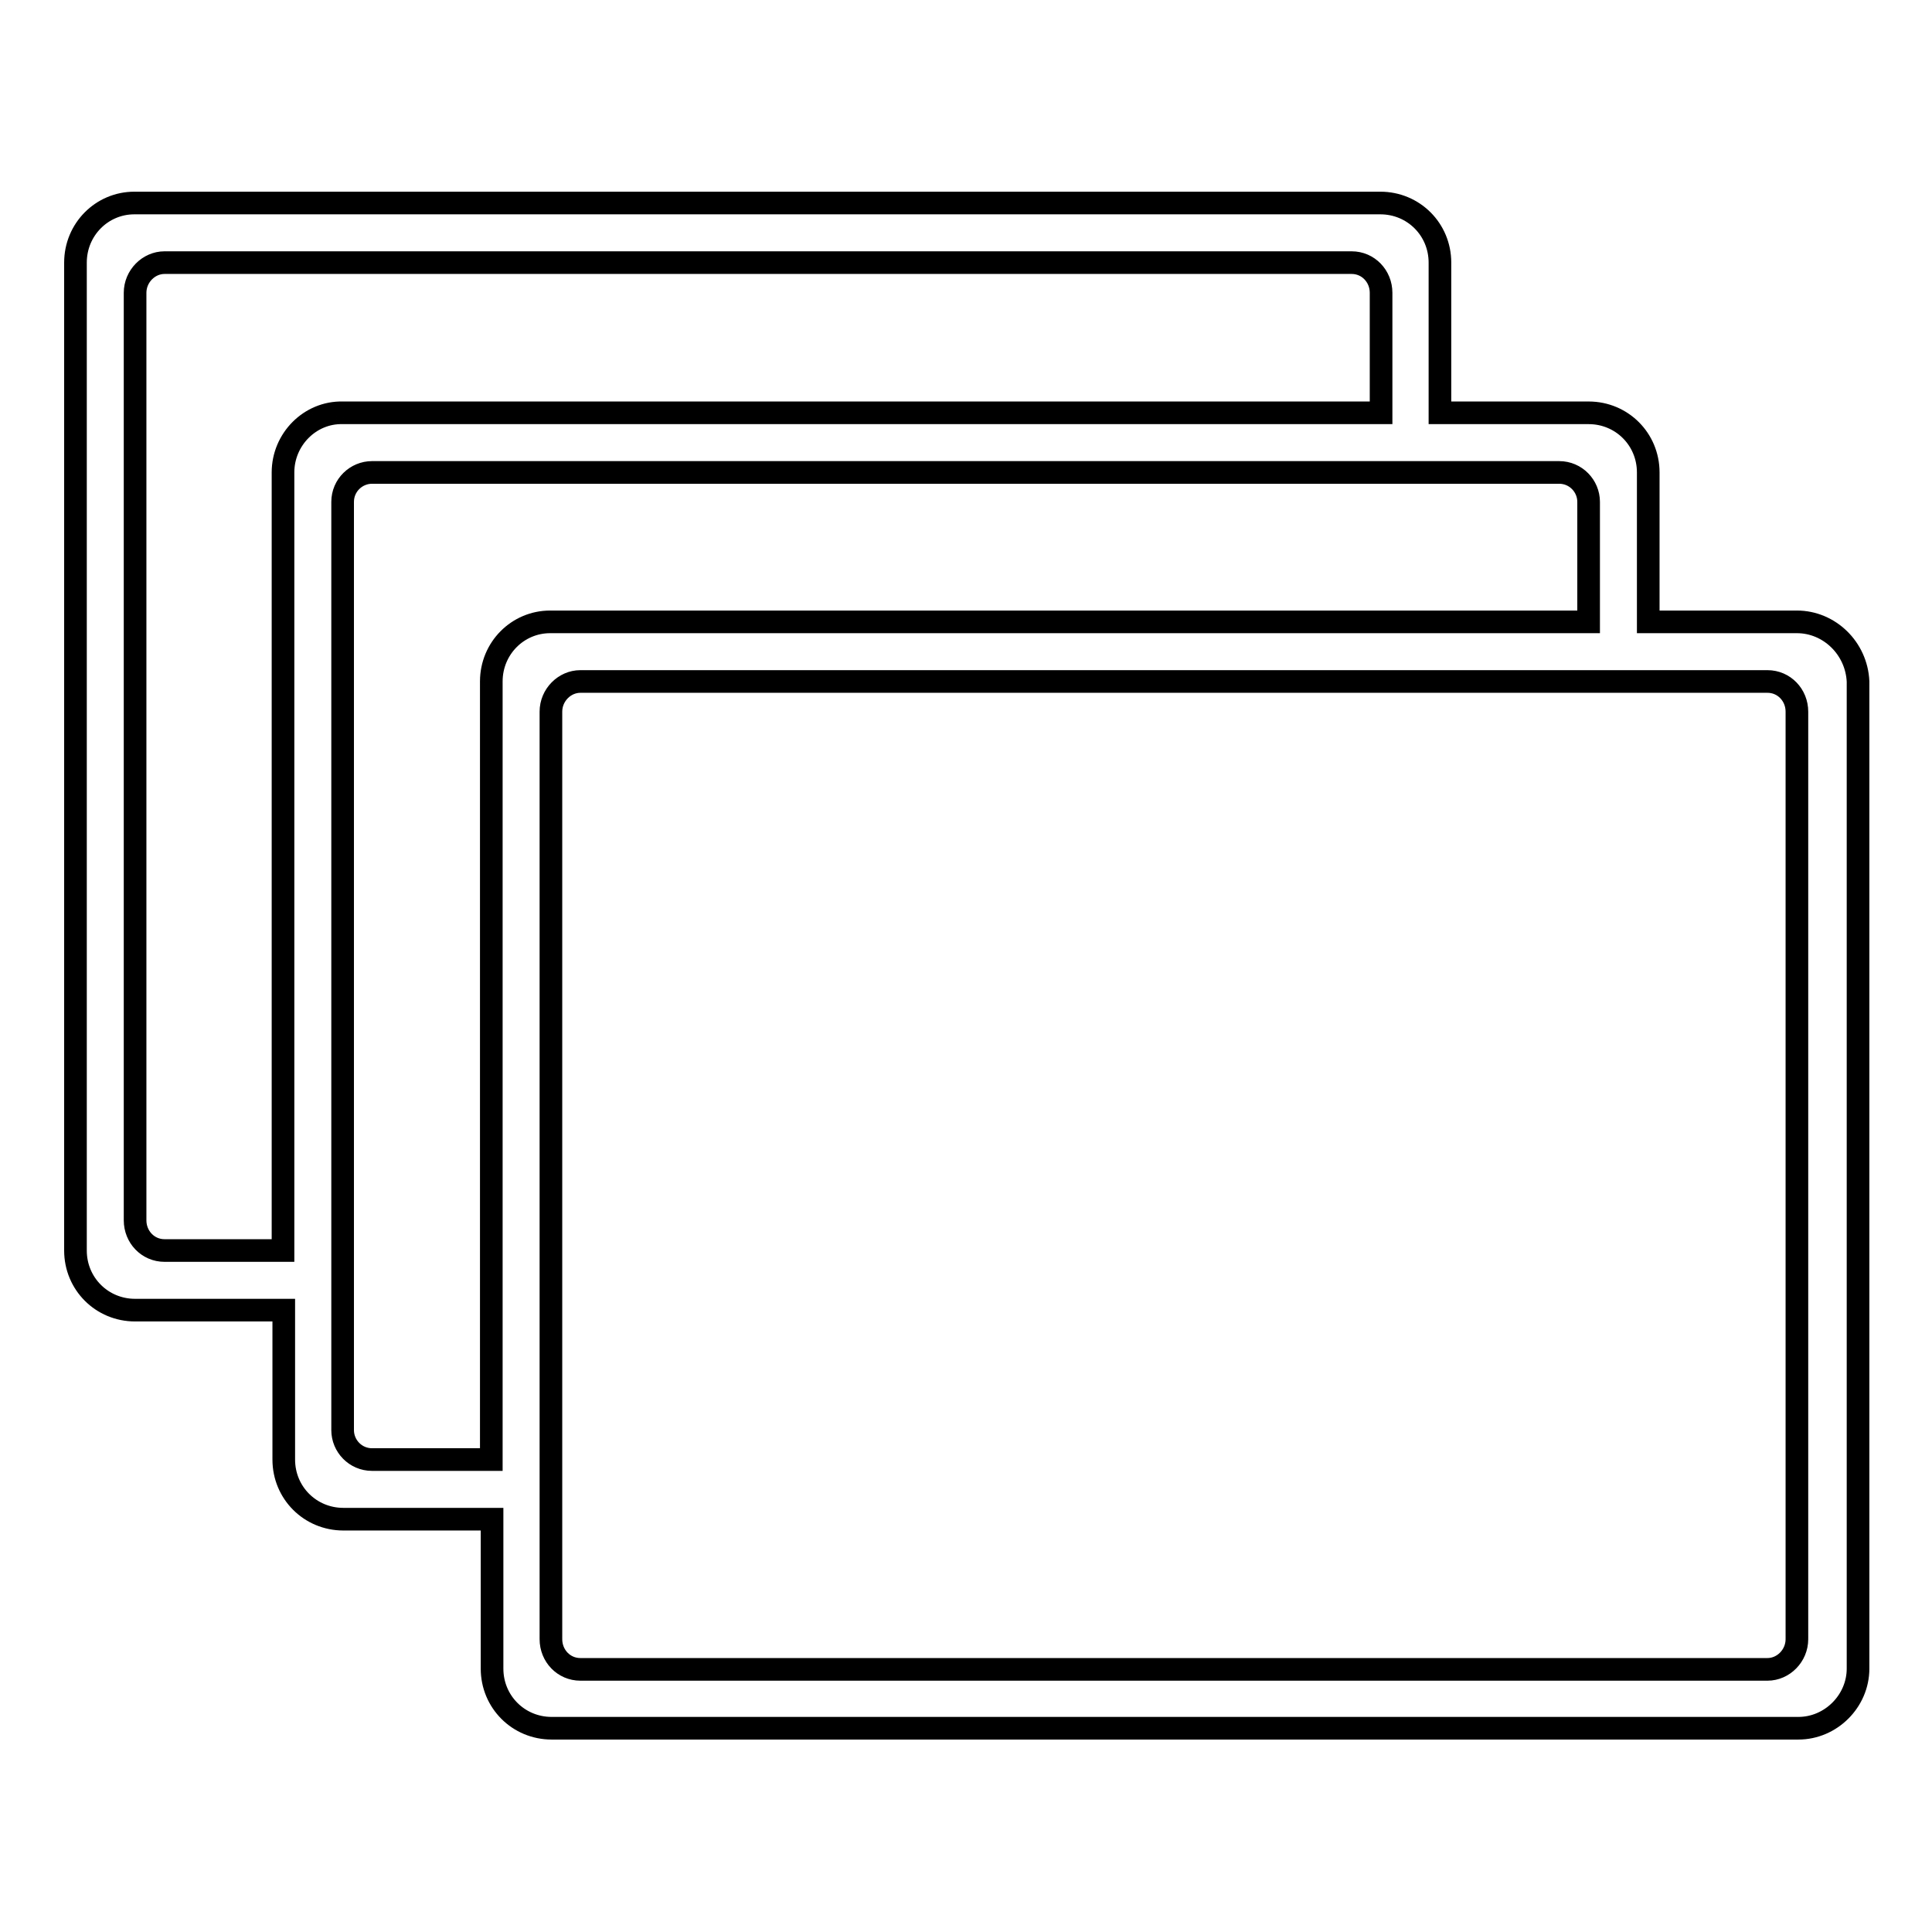
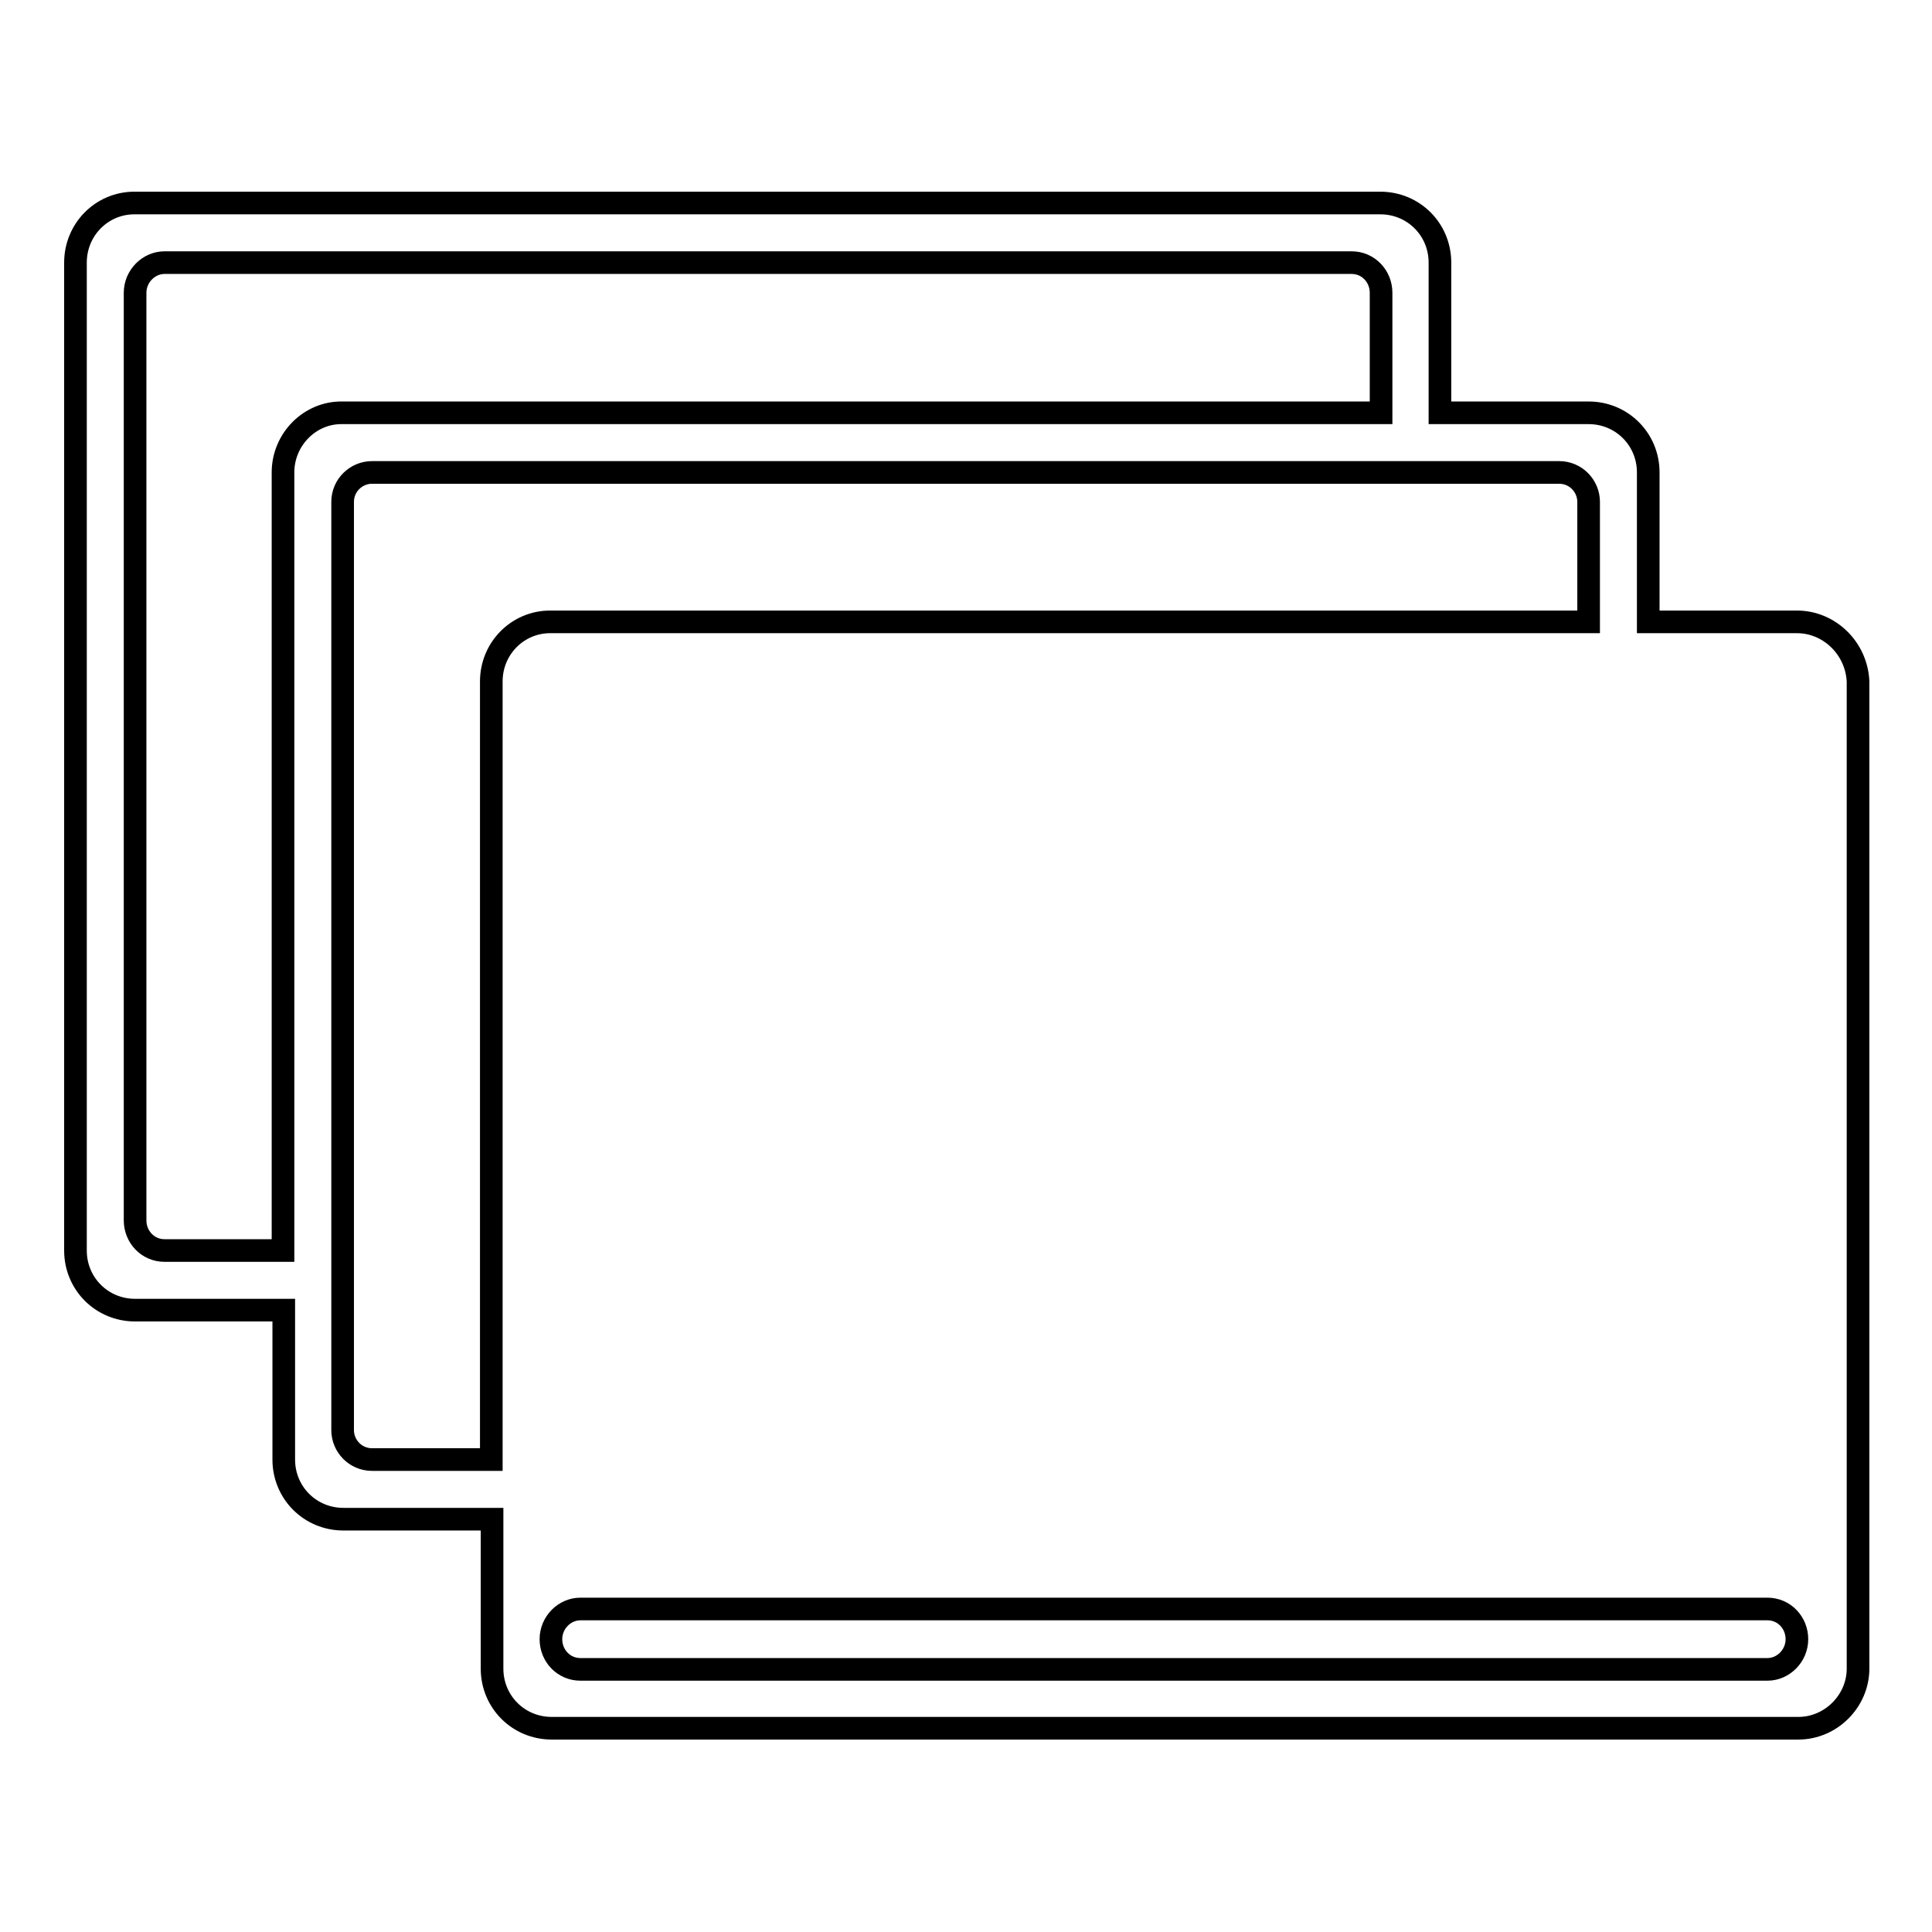
<svg xmlns="http://www.w3.org/2000/svg" version="1.1" x="0px" y="0px" viewBox="0 0 256 256" enable-background="new 0 0 256 256" xml:space="preserve">
  <g>
    <g>
-       <path stroke-width="3" fill-opacity="0" stroke="#000000" d="M238.1,82.4h-19.7V62.6c0-4.4-3.5-7.9-7.9-7.9h-19.7V34.8c0-4.4-3.5-7.9-7.9-7.9H17.8c-4.3,0-7.8,3.5-7.8,7.9v130.9c0,4.4,3.5,7.9,7.9,7.9h19.7v19.8c0,4.4,3.5,7.9,7.9,7.9h19.7v19.8c0,4.4,3.5,7.9,7.9,7.9h165.2c4.3,0,7.9-3.6,7.9-7.9V90.3C246,85.9,242.4,82.4,238.1,82.4z M37.5,62.6v103.1H21.8c-2.2,0-3.9-1.8-3.9-4V38.8c0-2.2,1.8-4,3.9-4h157.3c2.2,0,3.9,1.8,3.9,4v15.9H45.4C41.1,54.6,37.5,58.2,37.5,62.6z M65.1,90.3v103.1H49.3c-2.2,0-3.9-1.8-3.9-3.9V66.5c0-2.2,1.8-3.9,3.9-3.9h157.3c2.2,0,3.9,1.8,3.9,3.9v15.9H72.9C68.6,82.4,65.1,85.9,65.1,90.3z M238.1,217.2c0,2.2-1.8,4-3.9,4H76.9c-2.2,0-3.9-1.8-3.9-4V94.3c0-2.2,1.8-4,3.9-4h157.3c2.2,0,3.9,1.8,3.9,4V217.2L238.1,217.2z" />
+       <path stroke-width="3" fill-opacity="0" stroke="#000000" d="M238.1,82.4h-19.7V62.6c0-4.4-3.5-7.9-7.9-7.9h-19.7V34.8c0-4.4-3.5-7.9-7.9-7.9H17.8c-4.3,0-7.8,3.5-7.8,7.9v130.9c0,4.4,3.5,7.9,7.9,7.9h19.7v19.8c0,4.4,3.5,7.9,7.9,7.9h19.7v19.8c0,4.4,3.5,7.9,7.9,7.9h165.2c4.3,0,7.9-3.6,7.9-7.9V90.3C246,85.9,242.4,82.4,238.1,82.4z M37.5,62.6v103.1H21.8c-2.2,0-3.9-1.8-3.9-4V38.8c0-2.2,1.8-4,3.9-4h157.3c2.2,0,3.9,1.8,3.9,4v15.9H45.4C41.1,54.6,37.5,58.2,37.5,62.6z M65.1,90.3v103.1H49.3c-2.2,0-3.9-1.8-3.9-3.9V66.5c0-2.2,1.8-3.9,3.9-3.9h157.3c2.2,0,3.9,1.8,3.9,3.9v15.9H72.9C68.6,82.4,65.1,85.9,65.1,90.3z M238.1,217.2c0,2.2-1.8,4-3.9,4H76.9c-2.2,0-3.9-1.8-3.9-4c0-2.2,1.8-4,3.9-4h157.3c2.2,0,3.9,1.8,3.9,4V217.2L238.1,217.2z" />
    </g>
  </g>
</svg>